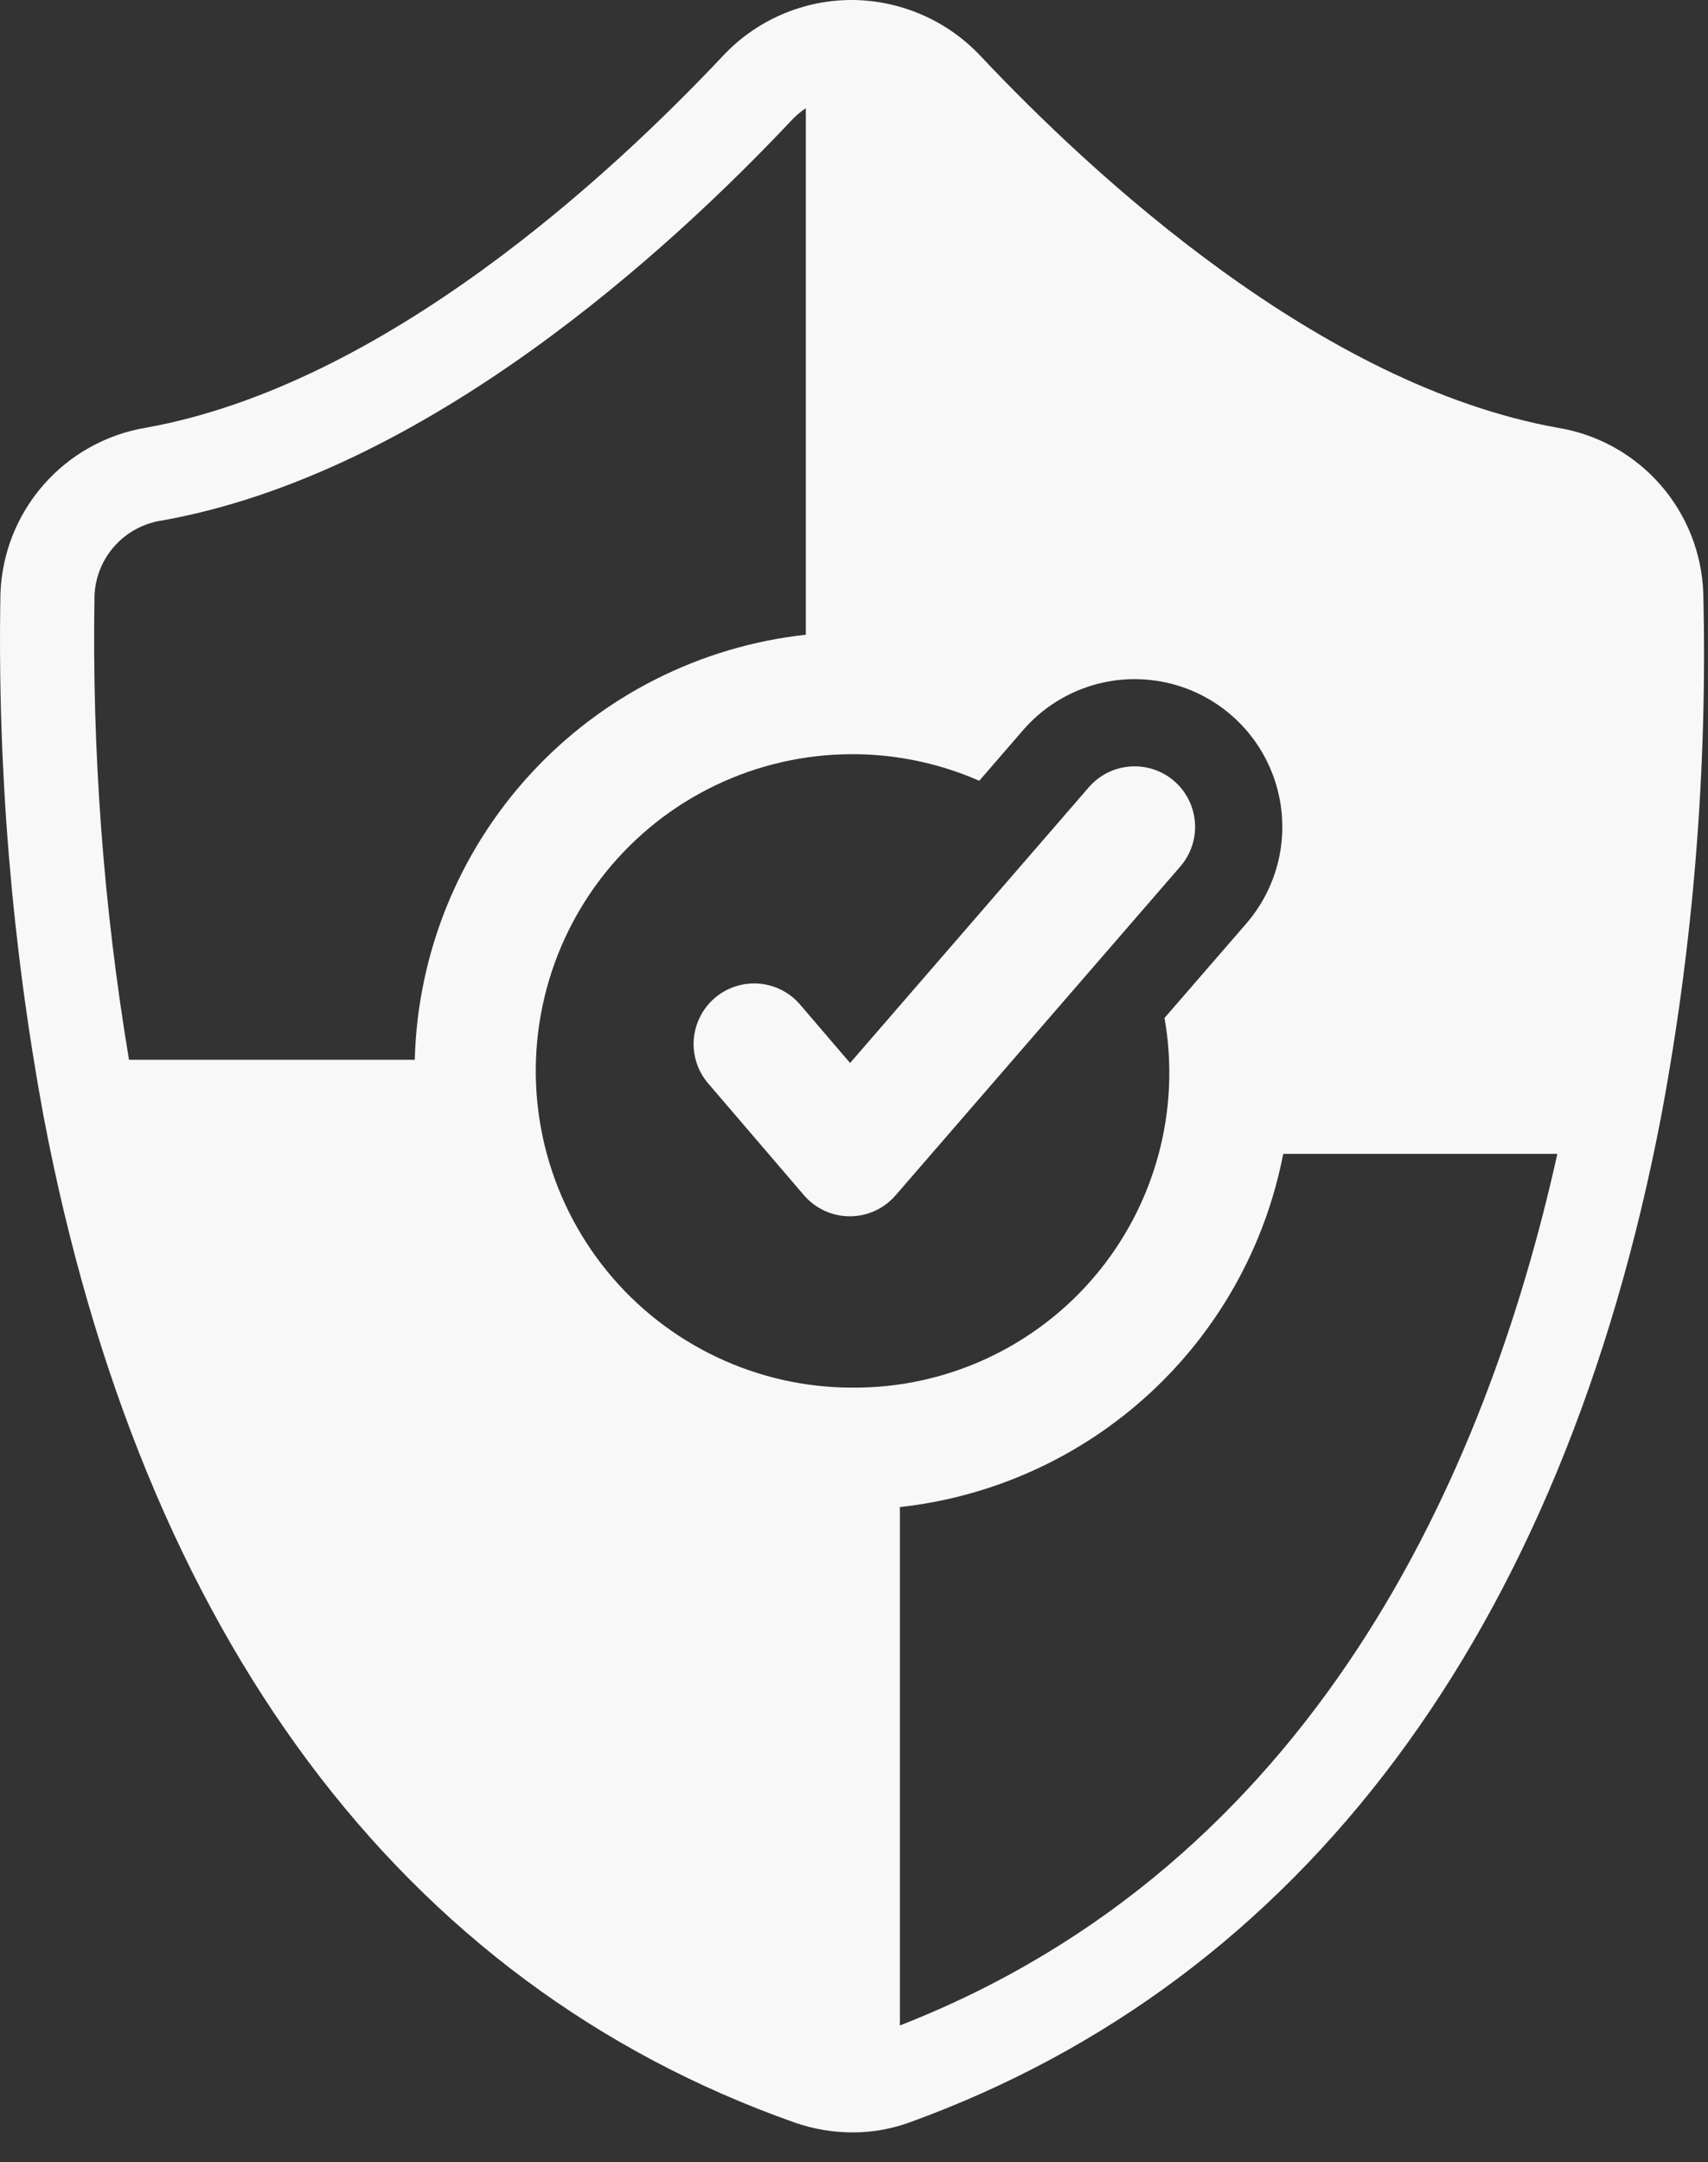
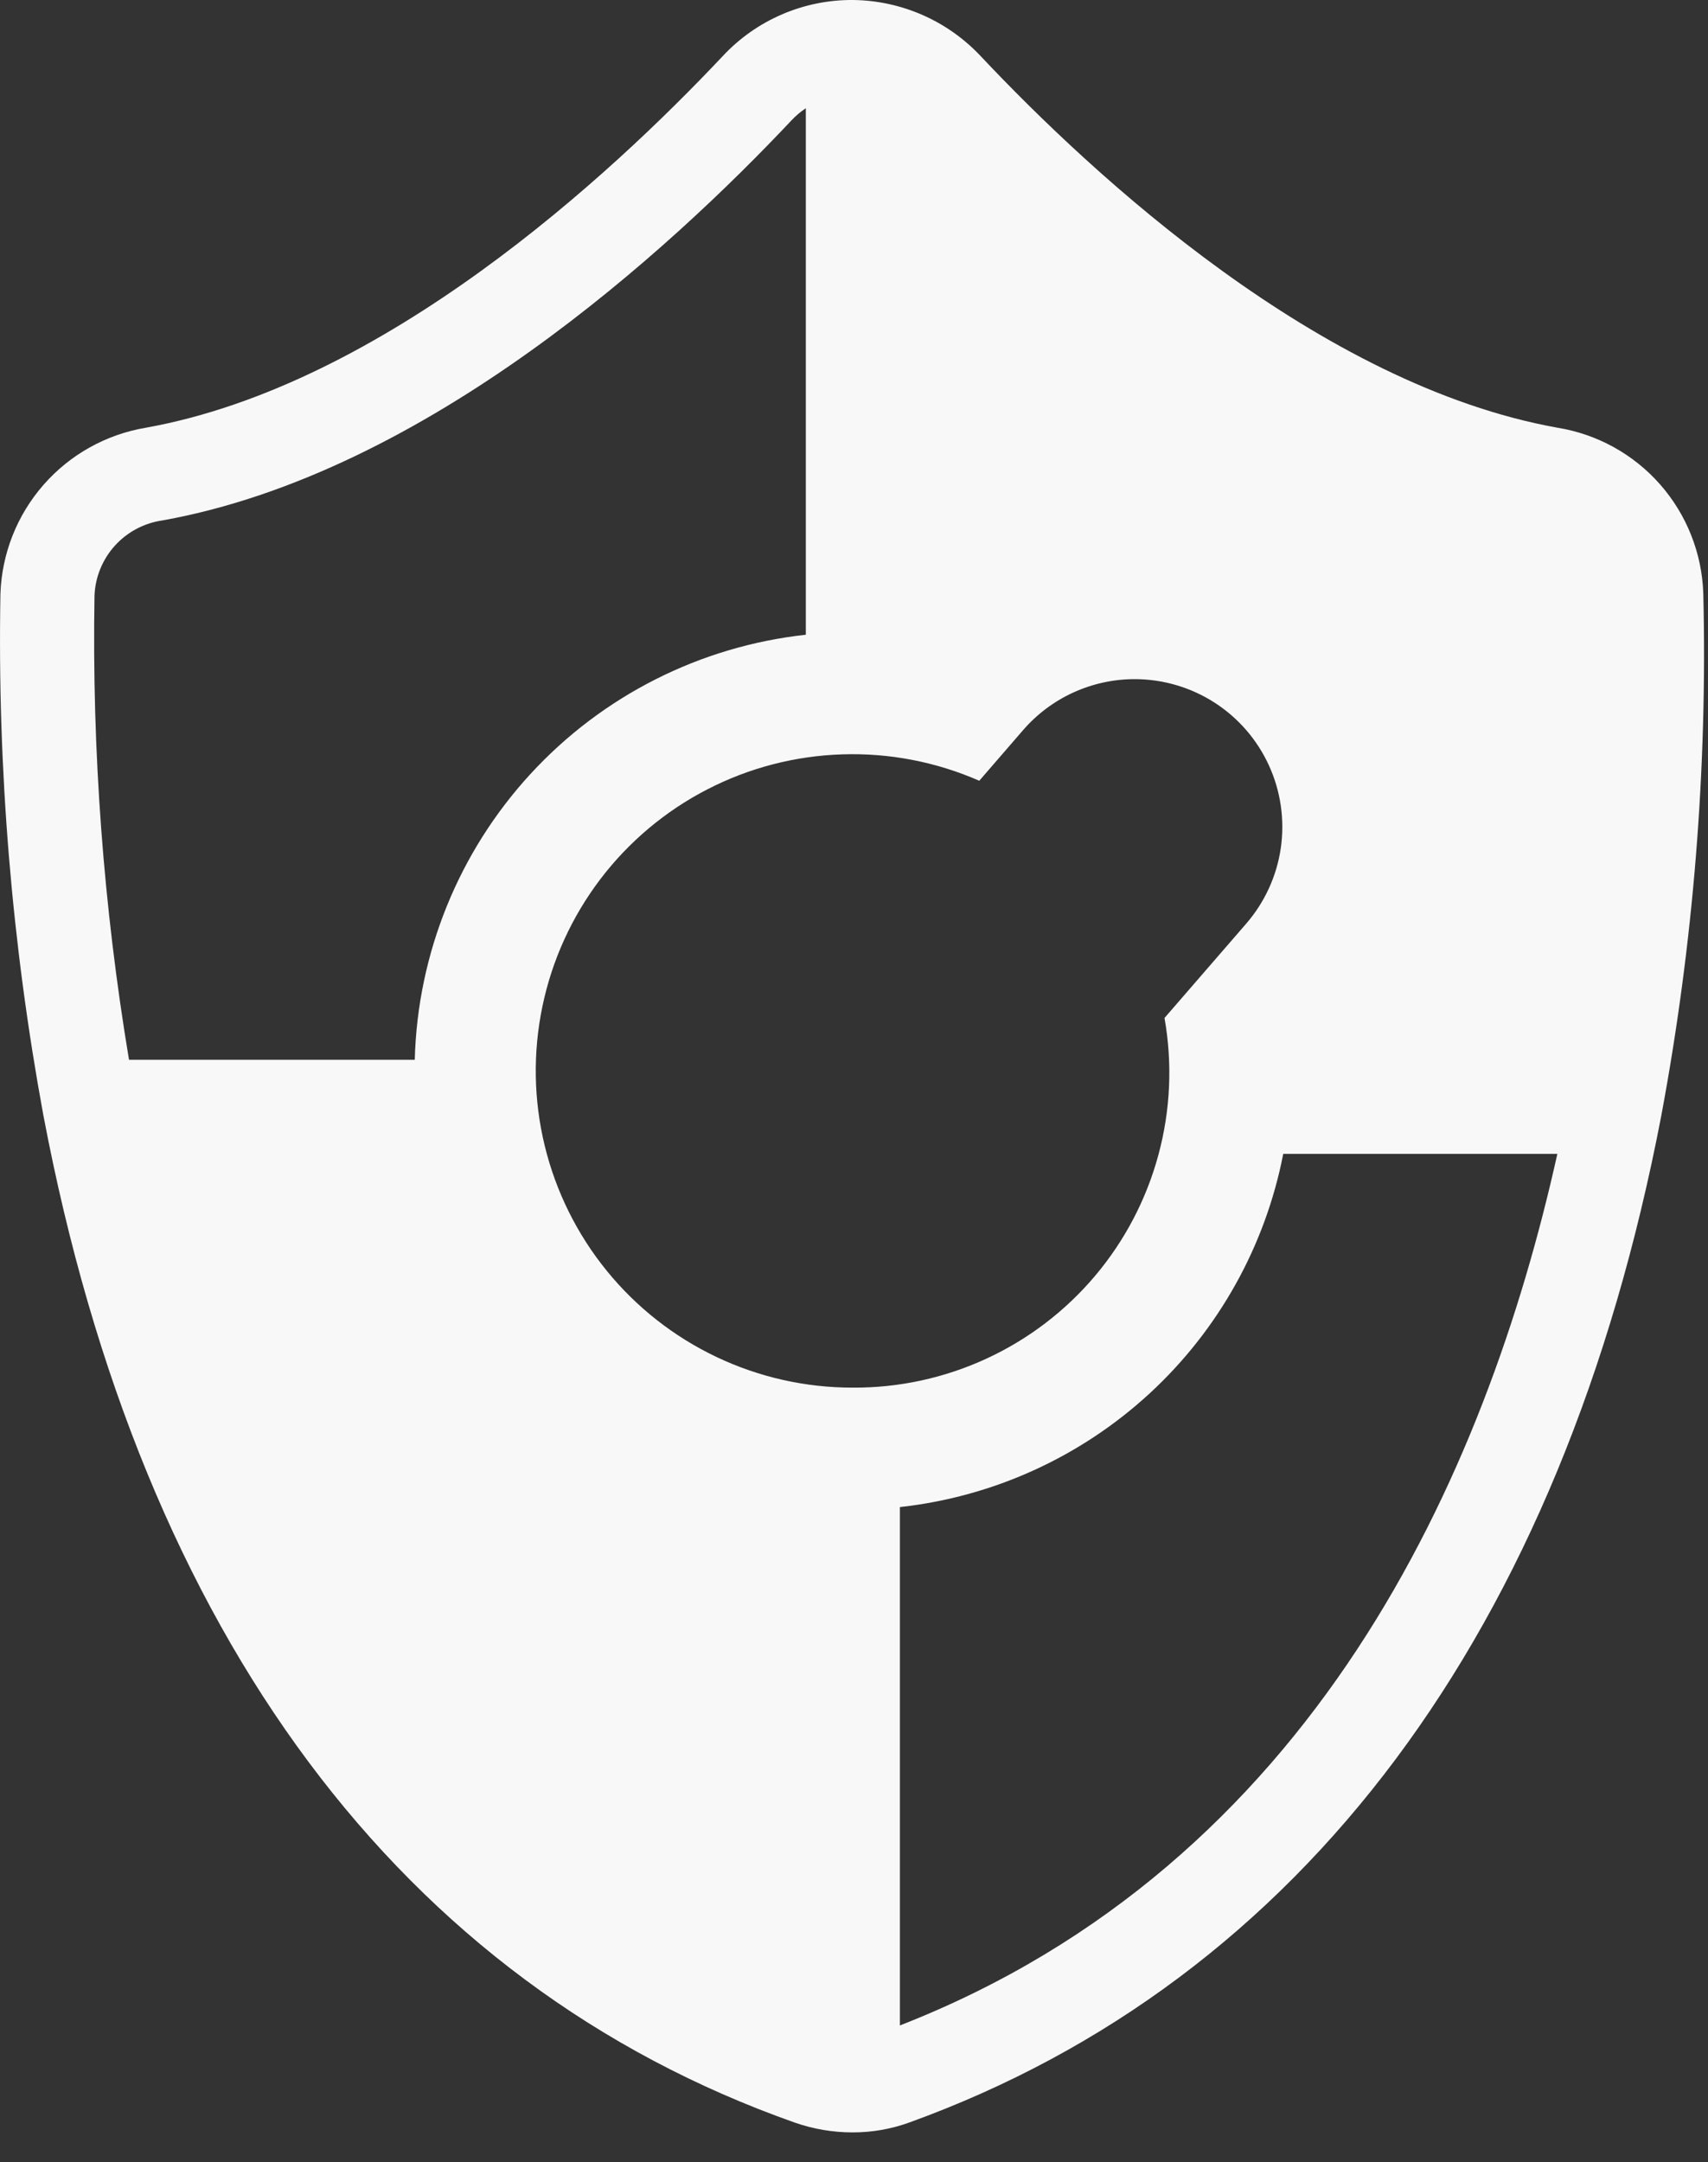
<svg xmlns="http://www.w3.org/2000/svg" width="49" height="62" viewBox="0 0 49 62" fill="none">
  <rect x="0" y="0" width="49" height="62" fill="#333333" stroke="none" />
-   <path d="M33.687 22.398C33.339 22.096 32.885 21.946 32.426 21.979C31.967 22.012 31.54 22.225 31.238 22.573L24.388 30.481L22.958 28.812C22.81 28.637 22.629 28.494 22.425 28.39C22.222 28.286 22 28.223 21.772 28.205C21.544 28.187 21.315 28.215 21.097 28.285C20.88 28.356 20.679 28.469 20.505 28.618C20.331 28.767 20.189 28.948 20.086 29.152C19.983 29.356 19.921 29.578 19.903 29.806C19.886 30.034 19.914 30.263 19.986 30.48C20.057 30.697 20.171 30.898 20.32 31.071L23.062 34.27C23.224 34.46 23.426 34.612 23.652 34.717C23.879 34.822 24.126 34.876 24.375 34.877H24.38C24.629 34.877 24.875 34.823 25.102 34.72C25.328 34.616 25.529 34.465 25.692 34.277L33.862 24.846C34.011 24.674 34.125 24.474 34.197 24.257C34.269 24.041 34.298 23.813 34.281 23.585C34.265 23.358 34.204 23.136 34.102 22.932C34 22.729 33.859 22.547 33.687 22.398Z" fill="#F8F8F8" />
  <path d="M48.865 17.017C48.827 15.862 48.388 14.756 47.624 13.889C46.861 13.022 45.819 12.448 44.678 12.264C37.862 11.039 31.385 5.06 28.133 1.608C27.663 1.108 27.098 0.708 26.471 0.432C25.843 0.156 25.167 0.009 24.481 0L24.475 0.002L24.468 0C23.769 -0.005 23.076 0.136 22.435 0.412C21.793 0.688 21.215 1.094 20.738 1.605C17.483 5.06 11.005 11.039 4.189 12.264C3.049 12.454 2.009 13.033 1.248 13.903C0.486 14.773 0.05 15.879 0.012 17.034C-0.076 22.049 0.337 27.059 1.246 31.991L1.247 31.994C4.074 46.901 11.523 56.883 22.793 60.862C23.331 61.051 23.897 61.147 24.468 61.146C25.024 61.146 25.576 61.049 26.098 60.858C37.365 56.775 44.821 46.793 47.66 31.992V31.991C48.583 27.055 48.986 22.036 48.865 17.017ZM11.899 30.389H3.701C2.967 25.991 2.636 21.536 2.711 17.079C2.732 16.547 2.94 16.04 3.297 15.646C3.655 15.252 4.139 14.996 4.666 14.922C12.245 13.56 19.22 7.154 22.705 3.453C22.829 3.321 22.967 3.203 23.118 3.103V18.201C20.09 18.532 17.285 19.949 15.222 22.19C13.159 24.431 11.978 27.344 11.899 30.389ZM24.465 39.79C23.114 39.792 21.779 39.492 20.559 38.913C19.338 38.334 18.262 37.49 17.409 36.442C16.556 35.394 15.948 34.169 15.628 32.857C15.308 31.544 15.286 30.177 15.562 28.854C15.837 27.531 16.405 26.287 17.222 25.211C18.04 24.136 19.087 23.256 20.288 22.637C21.489 22.017 22.812 21.674 24.163 21.631C25.513 21.587 26.856 21.846 28.094 22.388L29.351 20.936C29.749 20.477 30.241 20.109 30.793 19.857C31.346 19.605 31.946 19.474 32.553 19.474C33.365 19.475 34.16 19.708 34.843 20.147C35.526 20.586 36.068 21.212 36.405 21.951C36.742 22.689 36.86 23.509 36.745 24.313C36.629 25.116 36.285 25.869 35.754 26.483L33.408 29.19C33.639 30.493 33.58 31.831 33.235 33.108C32.891 34.386 32.271 35.572 31.417 36.584C30.564 37.595 29.499 38.406 28.297 38.96C27.096 39.514 25.788 39.798 24.465 39.79ZM25.817 58.079V43.215C28.491 42.921 31 41.78 32.979 39.958C34.958 38.136 36.301 35.728 36.814 33.088H44.678C42.633 42.293 37.685 53.45 25.817 58.079Z" fill="#F8F8F8" />
</svg>